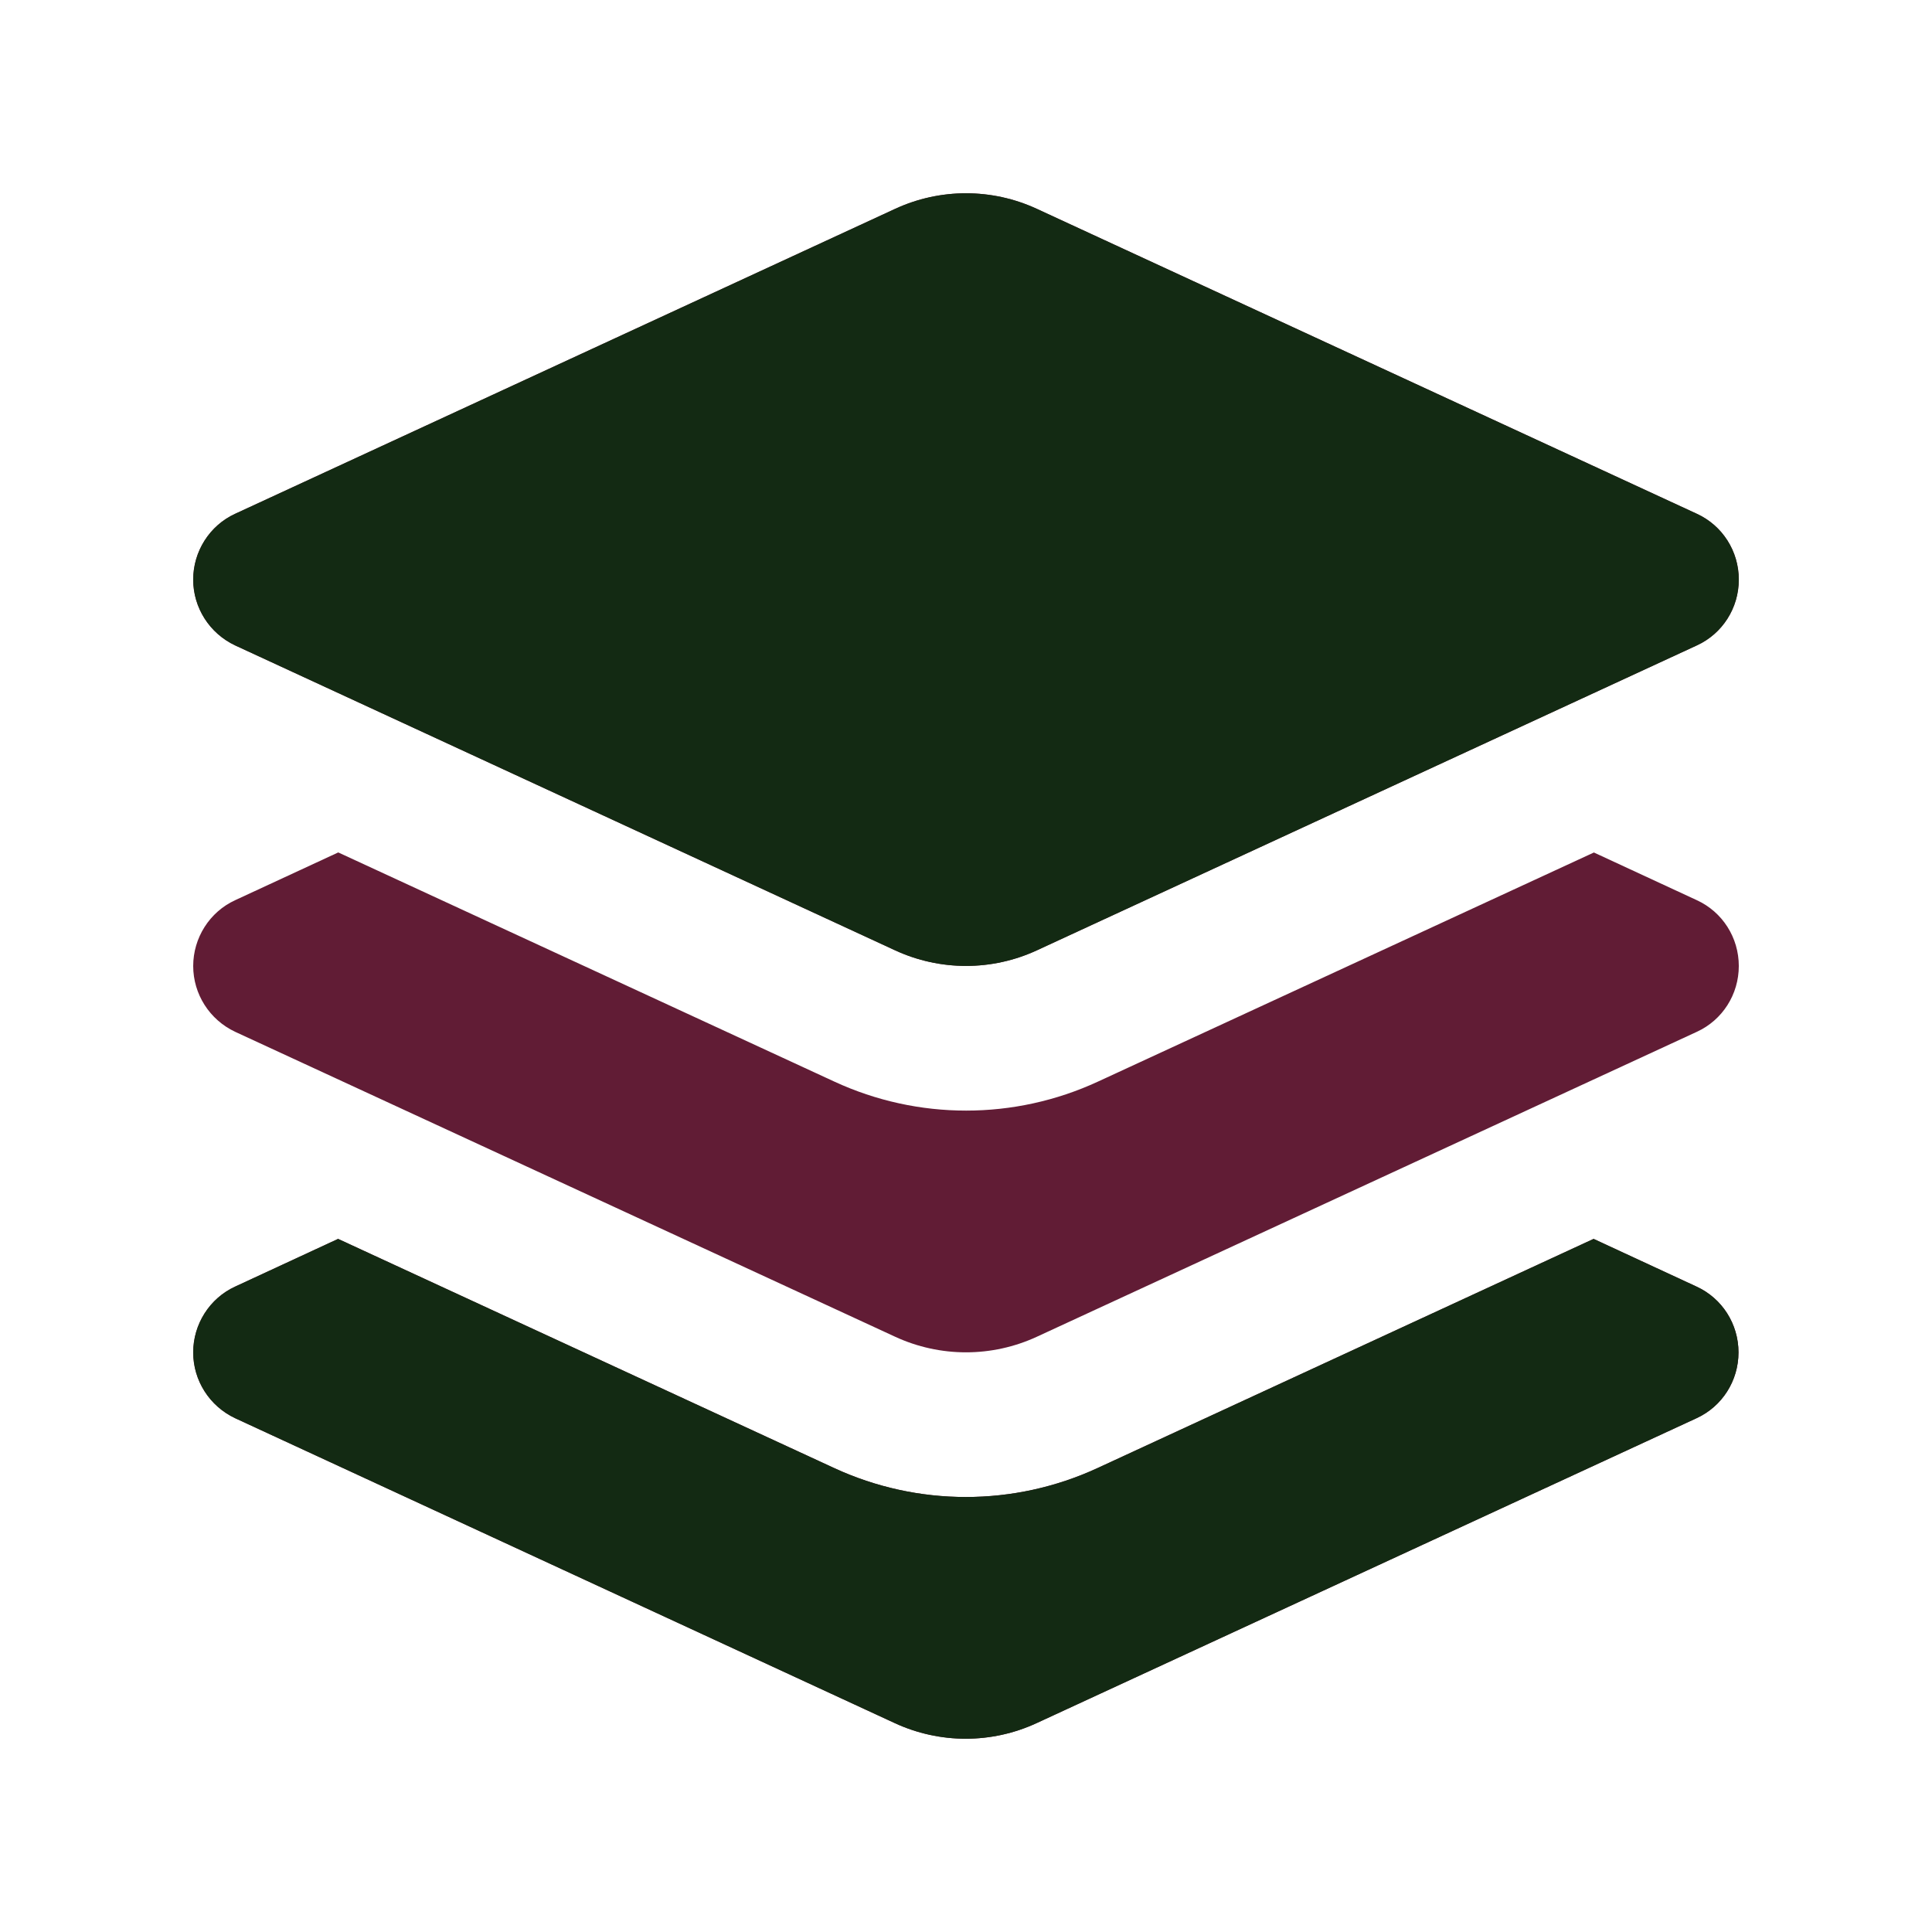
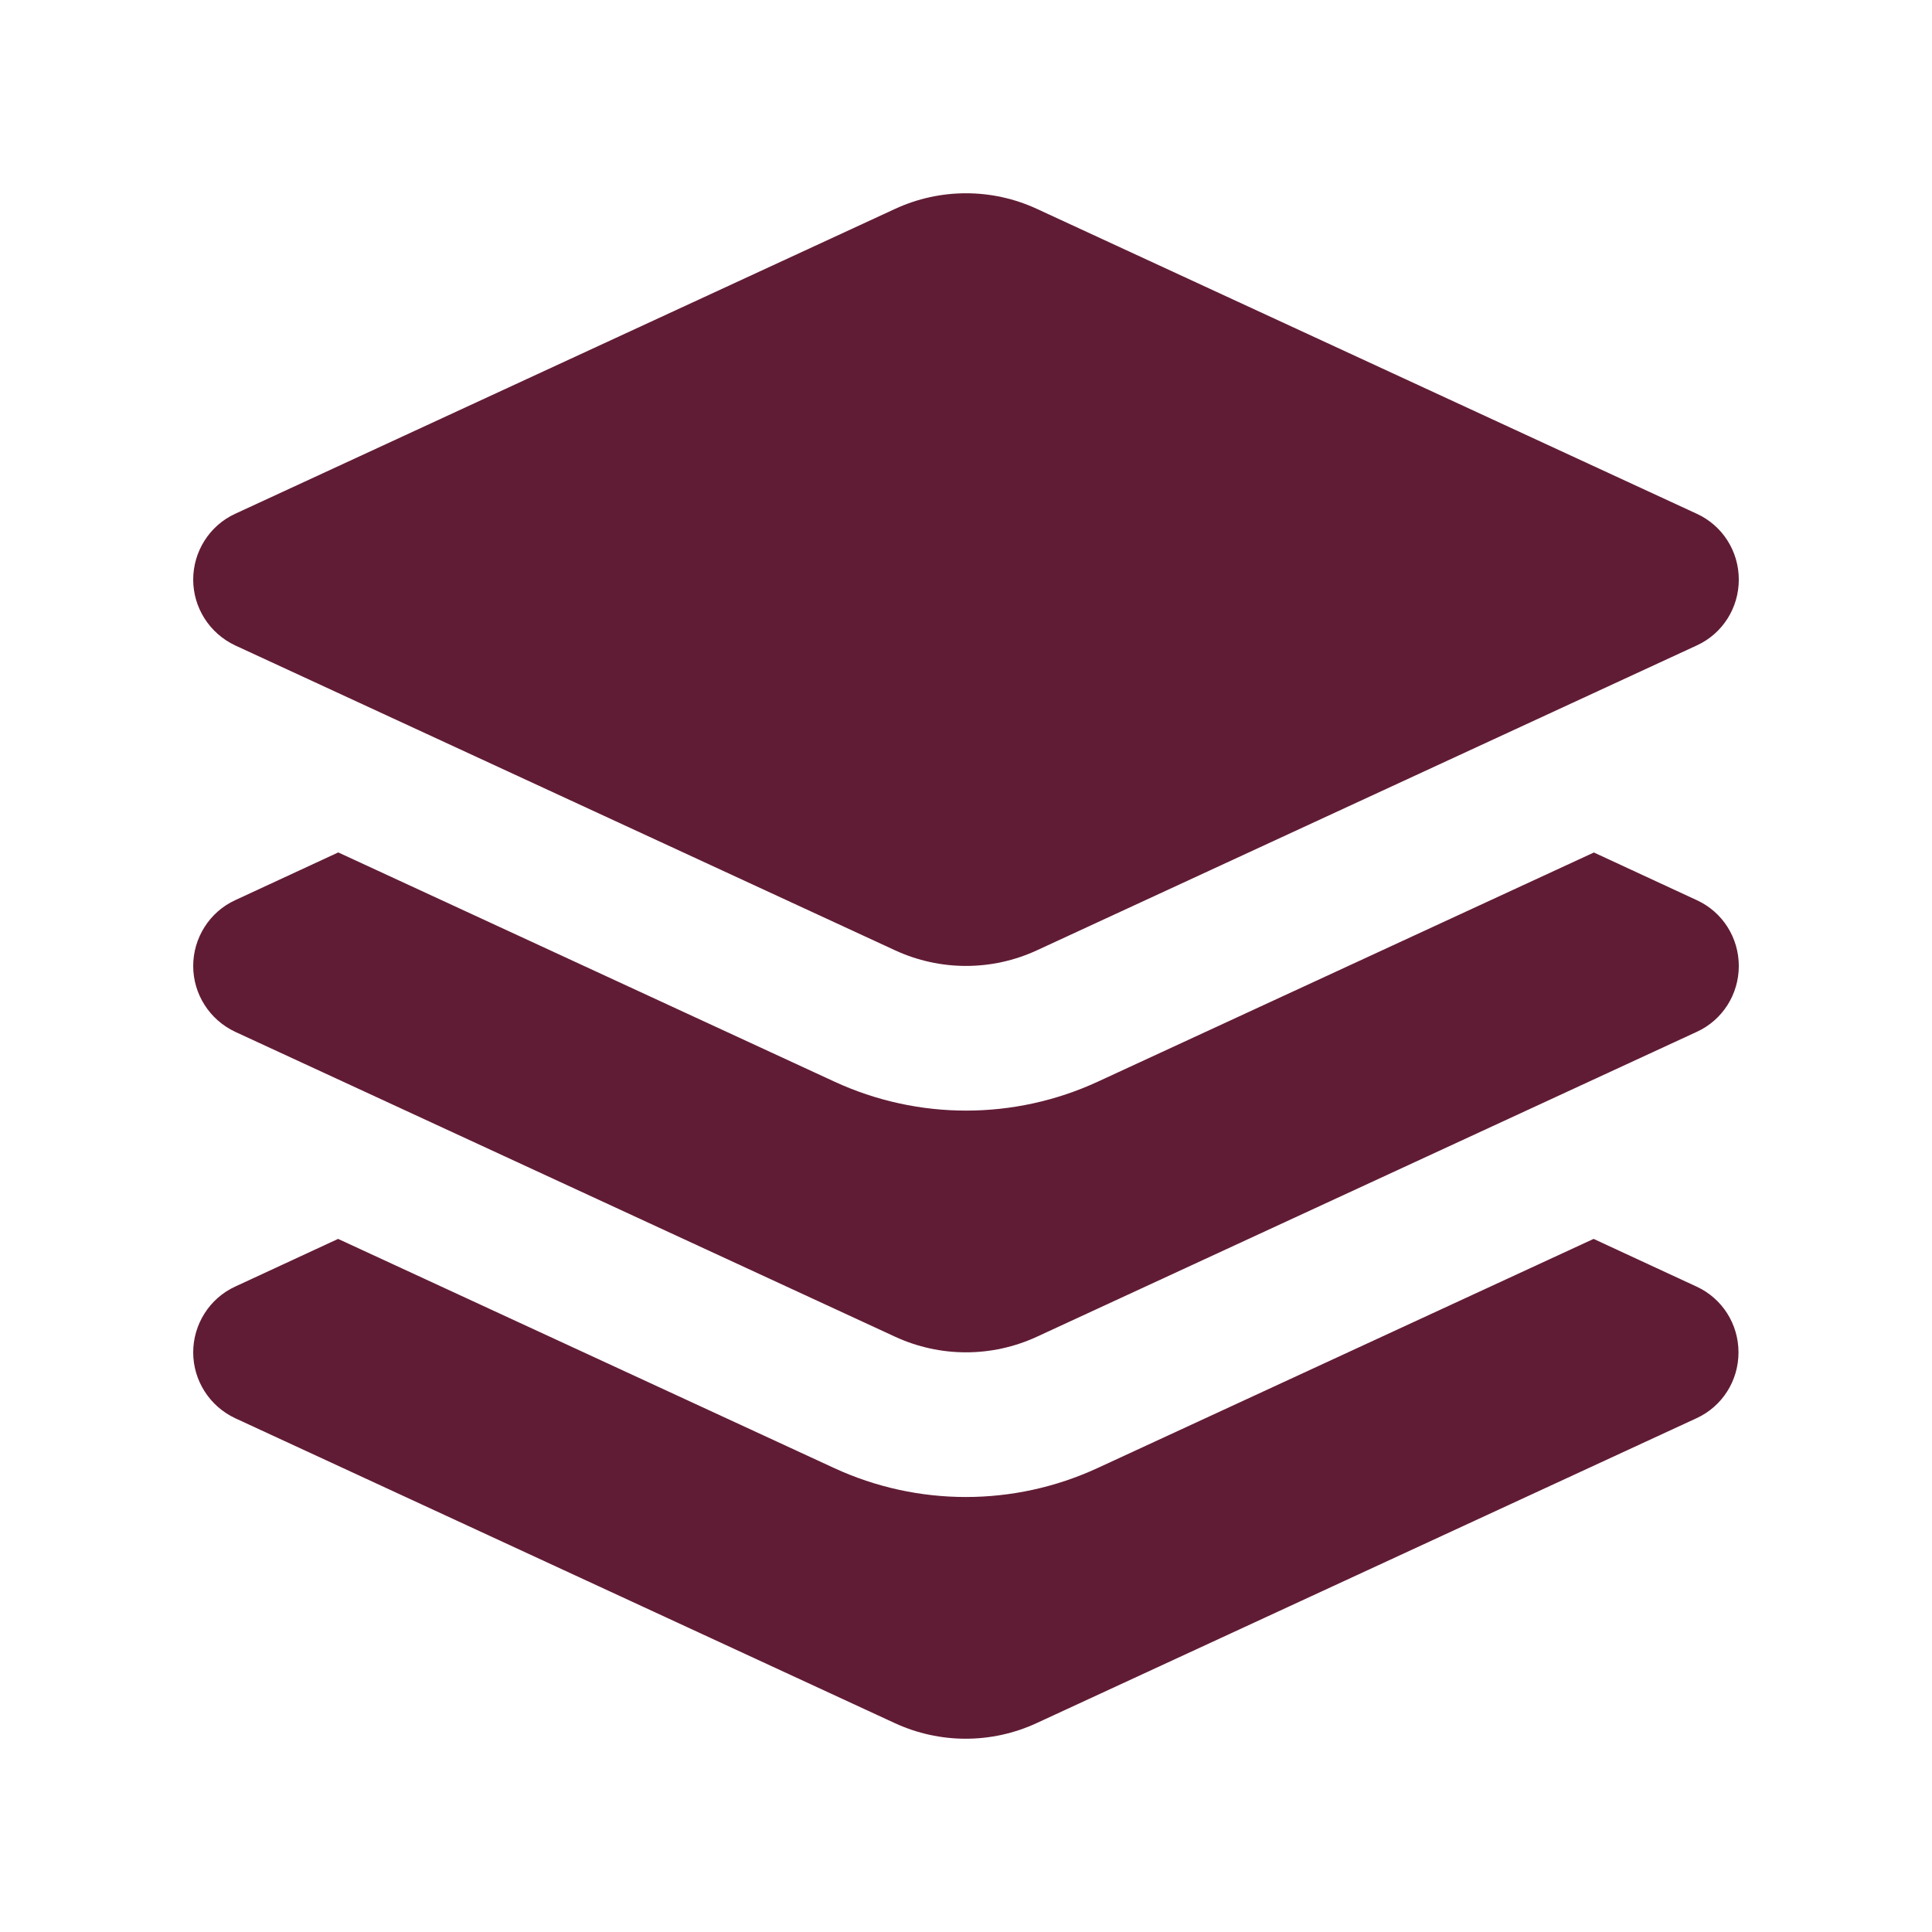
<svg xmlns="http://www.w3.org/2000/svg" width="100%" height="100%" viewBox="0 0 640 640" version="1.1" xml:space="preserve" style="fill-rule:evenodd;clip-rule:evenodd;stroke-linejoin:round;stroke-miterlimit:2;">
  <path d="M296.5,69.2C311.4,62.3 328.6,62.3 343.5,69.2L562.1,170.2C570.6,174.1 576,182.6 576,192C576,201.4 570.6,209.9 562.1,213.8L343.5,314.8C328.6,321.7 311.4,321.7 296.5,314.8L77.9,213.8C69.4,209.8 64,201.3 64,192C64,182.7 69.4,174.1 77.9,170.2L296.5,69.2ZM112.1,282.4L276.4,358.3C304.1,371.1 336,371.1 363.7,358.3L528,282.4L562.1,298.2C570.6,302.1 576,310.6 576,320C576,329.4 570.6,337.9 562.1,341.8L343.5,442.8C328.6,449.7 311.4,449.7 296.5,442.8L77.9,341.8C69.4,337.8 64,329.3 64,320C64,310.7 69.4,302.1 77.9,298.2L112,282.4L112.1,282.4ZM77.9,426.2L112,410.4L276.3,486.3C304,499.1 335.9,499.1 363.6,486.3L527.9,410.4L562,426.2C570.5,430.1 575.9,438.6 575.9,448C575.9,457.4 570.5,465.9 562,469.8L343.4,570.8C328.5,577.7 311.3,577.7 296.4,570.8L77.9,469.8C69.4,465.8 64,457.3 64,448C64,438.7 69.4,430.1 77.9,426.2Z" style="fill:rgb(97,28,53);fill-rule:nonzero;" />
-   <path d="M40.924,125.594L46.623,219.794L117.503,270.325L242.936,312.299L313.059,339.363L405.596,320L459.267,294.07L552.153,263.065L588.69,320L576,364.594L447.981,423.831L340.084,470.449L305.877,472.342L243.499,449.064L74.728,371.779L35.777,402.371L56.45,502.301L165.843,547.749L309.502,583.772L333.335,583.742L540.883,519.441L597.624,445.868L610.605,144.789L480.859,72.043L339.828,52.122L86.618,81.24L40.924,125.594Z" style="fill:none;" />
  <clipPath id="_clip1">
-     <path d="M40.924,125.594L46.623,219.794L117.503,270.325L242.936,312.299L313.059,339.363L405.596,320L459.267,294.07L552.153,263.065L588.69,320L576,364.594L447.981,423.831L340.084,470.449L305.877,472.342L243.499,449.064L74.728,371.779L35.777,402.371L56.45,502.301L165.843,547.749L309.502,583.772L333.335,583.742L540.883,519.441L597.624,445.868L610.605,144.789L480.859,72.043L339.828,52.122L86.618,81.24L40.924,125.594Z" />
-   </clipPath>
+     </clipPath>
  <g clip-path="url(#_clip1)">
-     <path d="M296.5,69.2C311.4,62.3 328.6,62.3 343.5,69.2L562.1,170.2C570.6,174.1 576,182.6 576,192C576,201.4 570.6,209.9 562.1,213.8L343.5,314.8C328.6,321.7 311.4,321.7 296.5,314.8L77.9,213.8C69.4,209.8 64,201.3 64,192C64,182.7 69.4,174.1 77.9,170.2L296.5,69.2ZM112.1,282.4L276.4,358.3C304.1,371.1 336,371.1 363.7,358.3L528,282.4L562.1,298.2C570.6,302.1 576,310.6 576,320C576,329.4 570.6,337.9 562.1,341.8L343.5,442.8C328.6,449.7 311.4,449.7 296.5,442.8L77.9,341.8C69.4,337.8 64,329.3 64,320C64,310.7 69.4,302.1 77.9,298.2L112,282.4L112.1,282.4ZM77.9,426.2L112,410.4L276.3,486.3C304,499.1 335.9,499.1 363.6,486.3L527.9,410.4L562,426.2C570.5,430.1 575.9,438.6 575.9,448C575.9,457.4 570.5,465.9 562,469.8L343.4,570.8C328.5,577.7 311.3,577.7 296.4,570.8L77.9,469.8C69.4,465.8 64,457.3 64,448C64,438.7 69.4,430.1 77.9,426.2Z" style="fill:rgb(19,42,19);fill-rule:nonzero;" />
-   </g>
+     </g>
</svg>